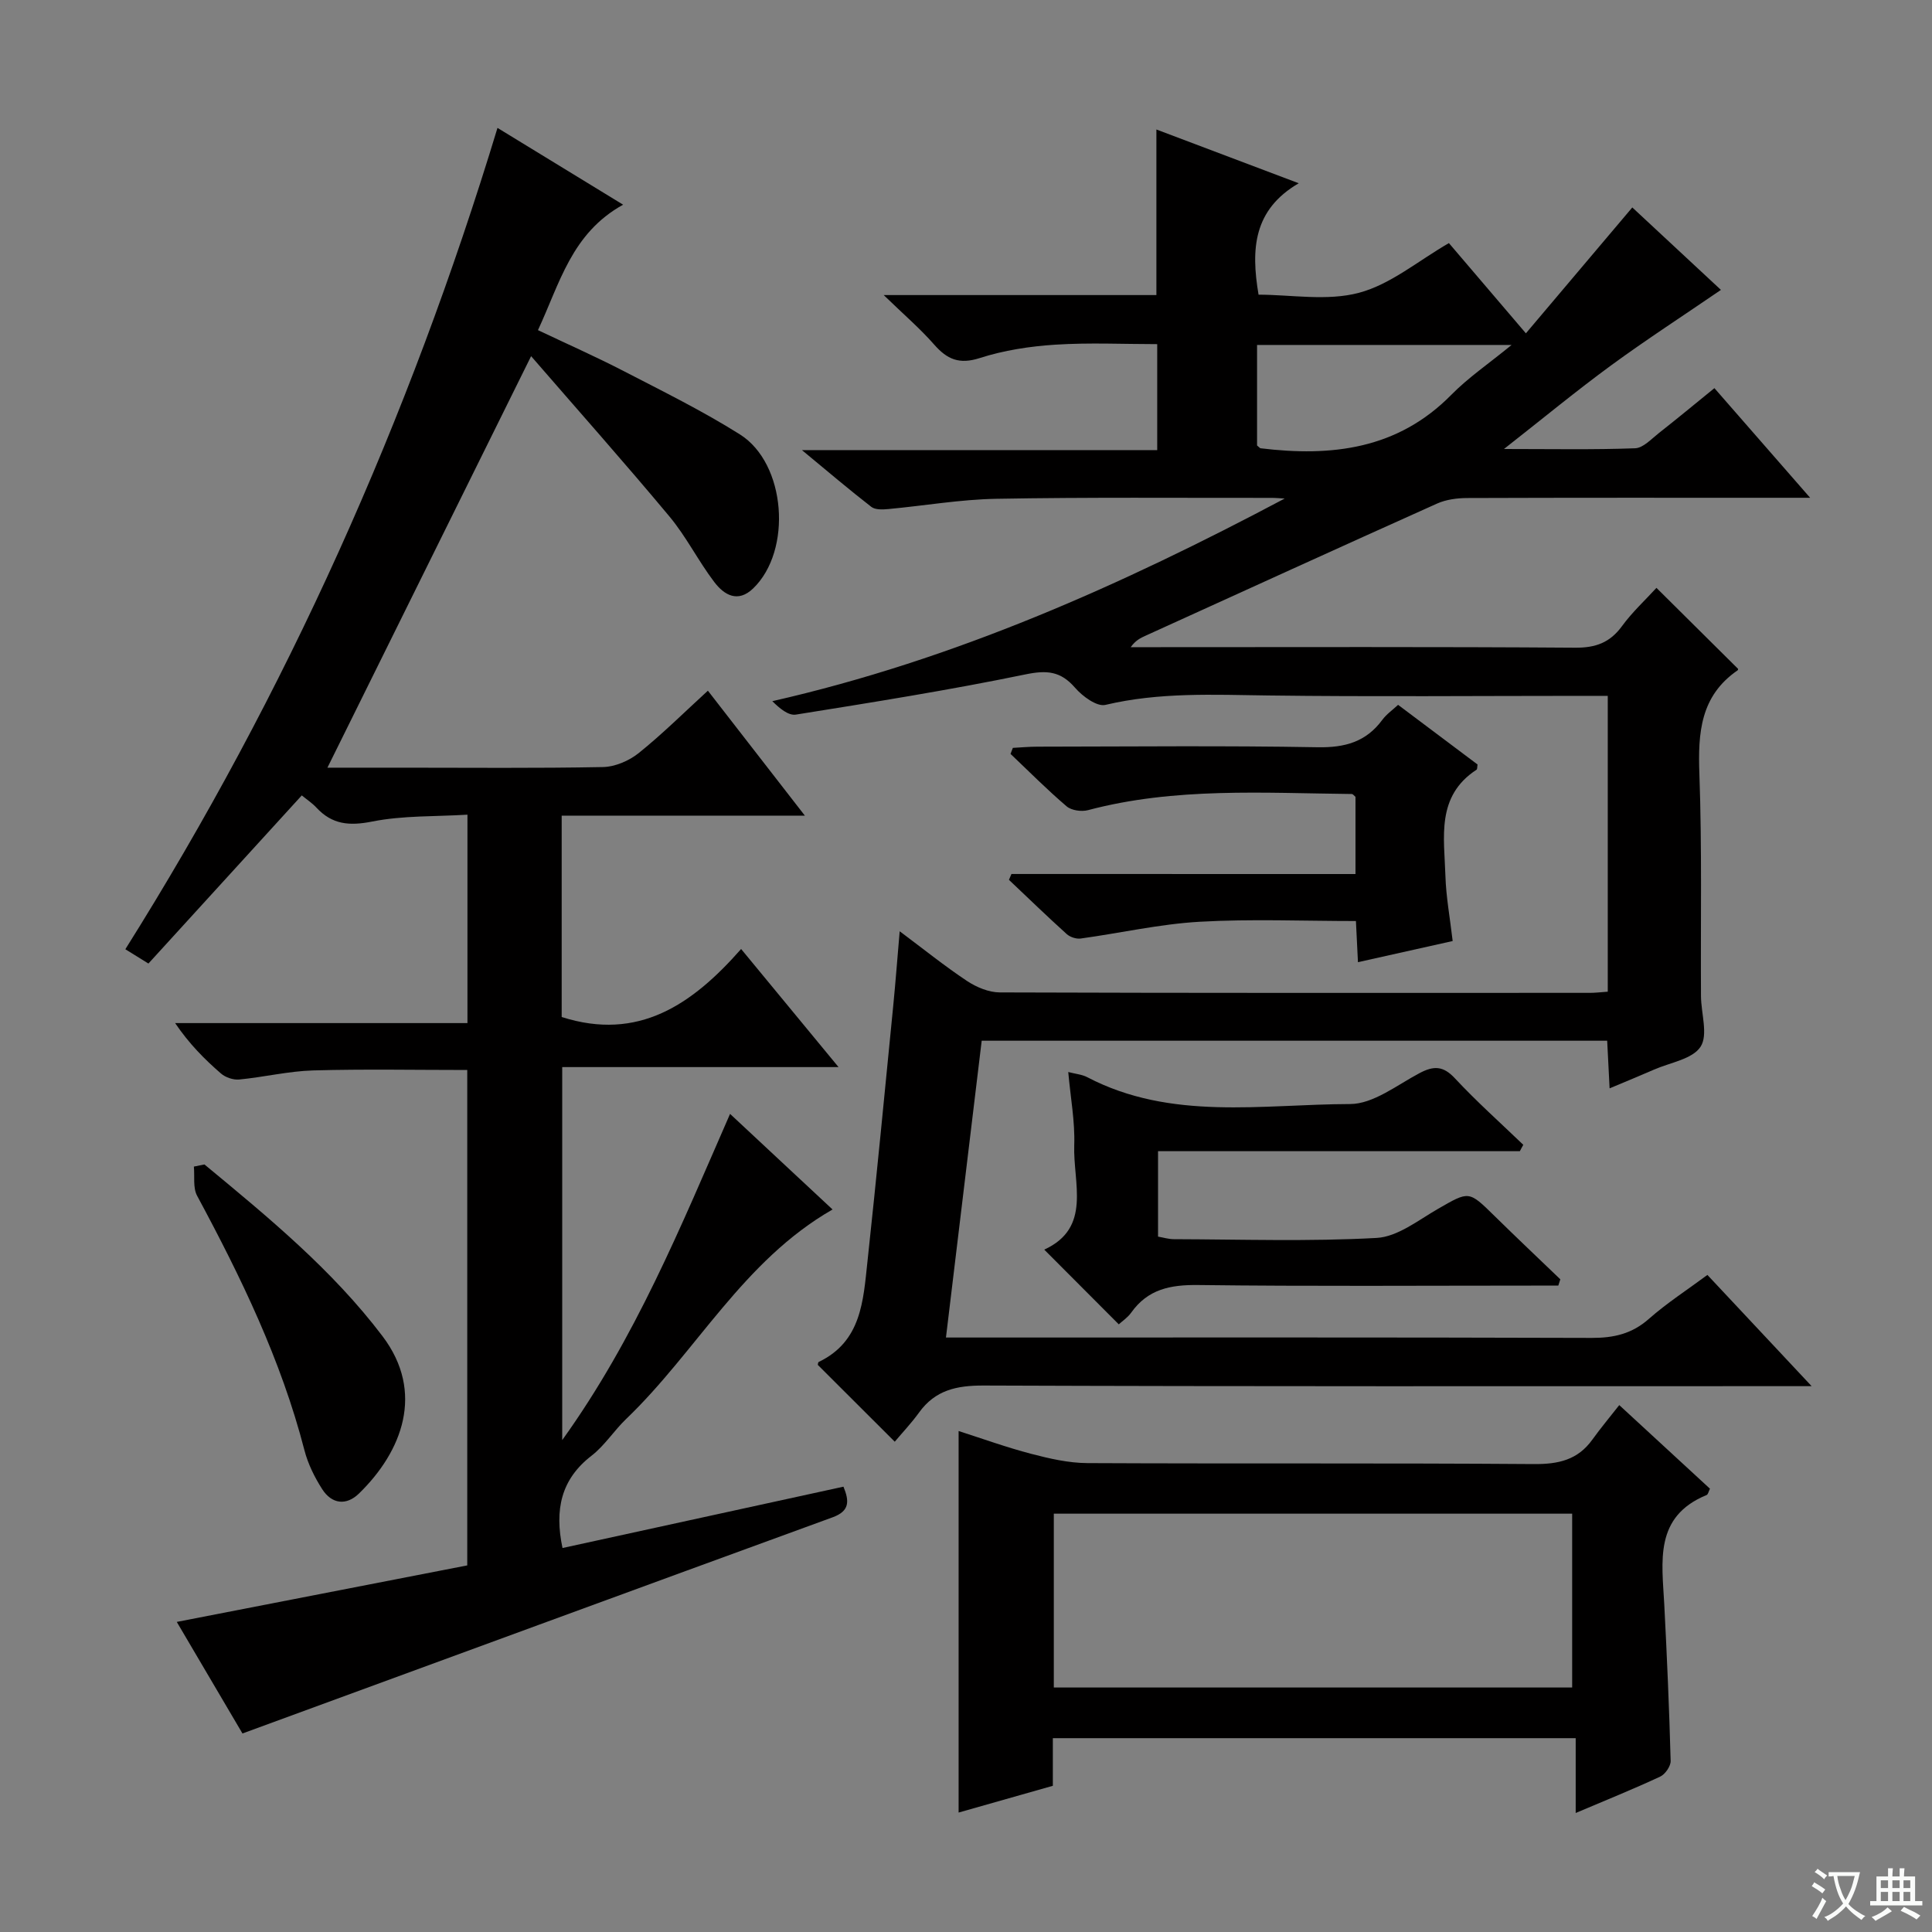
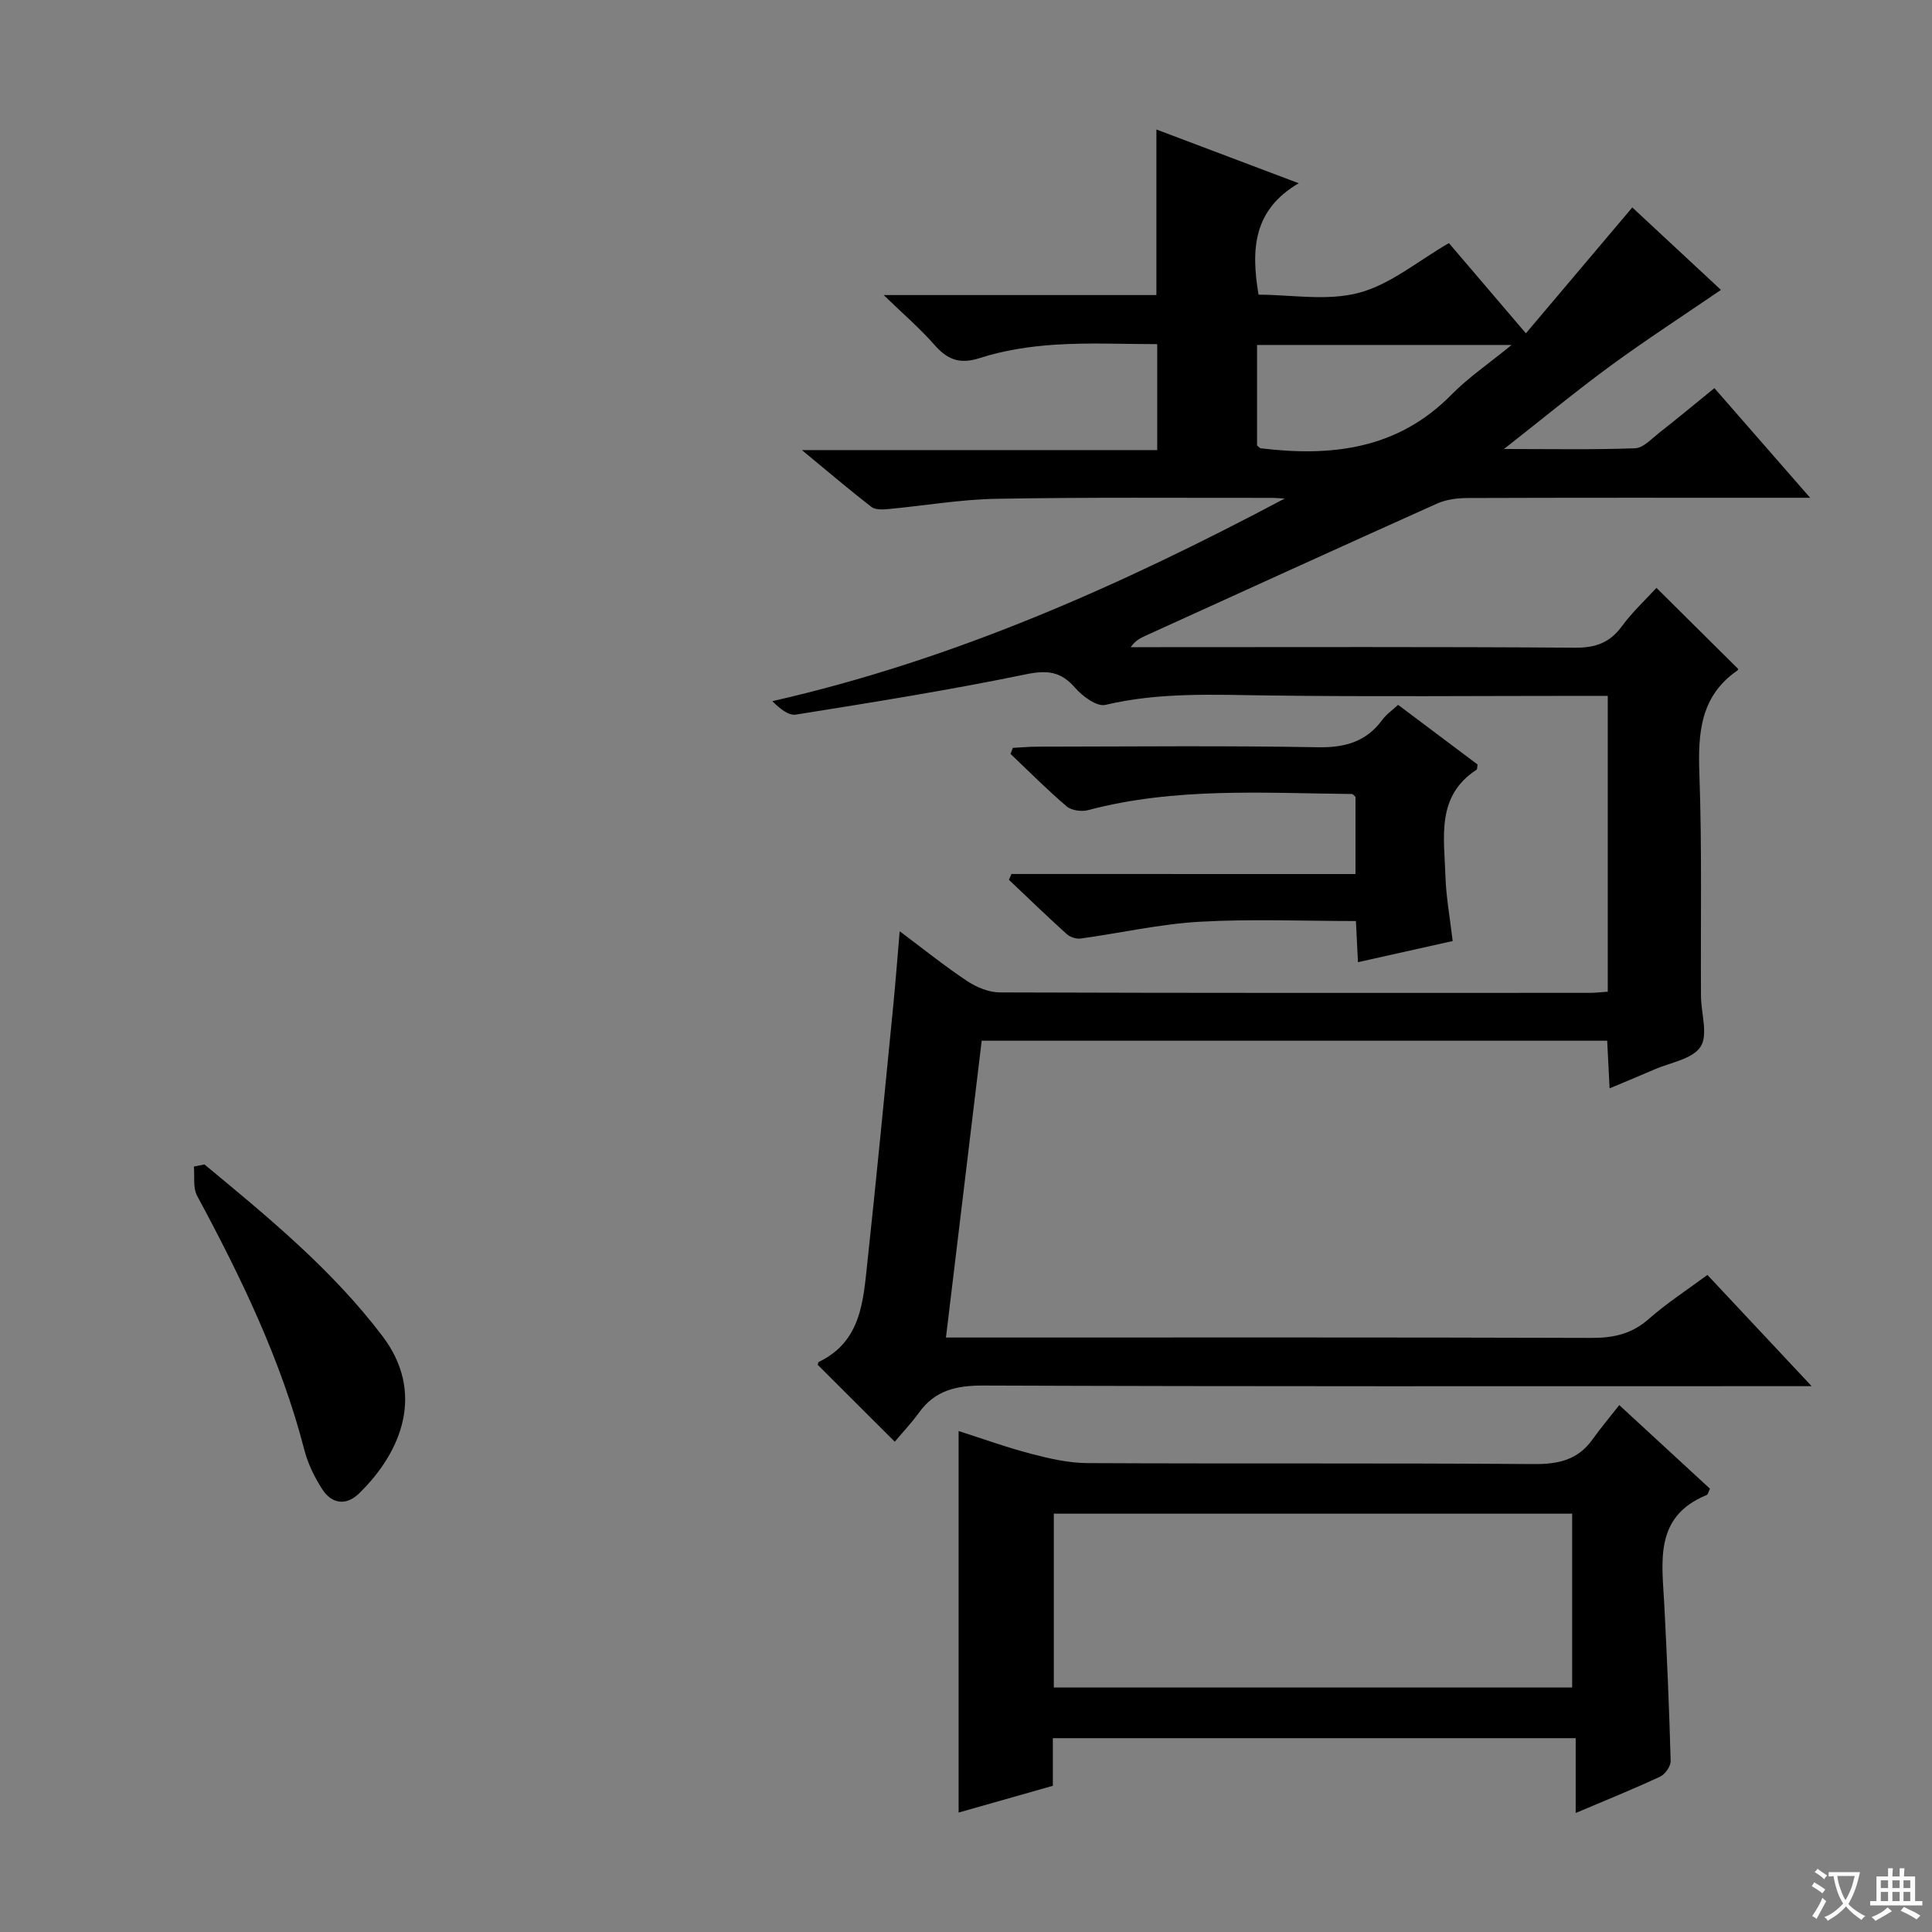
<svg xmlns="http://www.w3.org/2000/svg" enable-background="new 0 0 400 400" viewBox="0 0 400 400">
  <rect x="0" y="0" width="400" height="400" fill="#808080" stroke="none" />
  <path d="m377.9 391.2c-.2.3-.4.5-.6.8-.7-.6-1.4-1-2.2-1.5.2-.3.4-.5.5-.8.6.4 1.4.8 2.3 1.5zm-1.8 6.1c-.2-.2-.5-.4-.9-.6.4-.6.8-1.2 1.2-1.9s.7-1.3.9-1.9c.3.3.5.5.8.7-.7 1.3-1.4 2.6-2 3.7zm2.2-9c-.3.3-.5.5-.6.8-.6-.6-1.3-1.1-2-1.5.3-.3.5-.5.6-.7.6.5 1.3.9 2 1.4zm.3.2v-.9h2 4.5c-.3 1.3-.6 2.5-1 3.6s-.9 2.1-1.4 3c.4.5 1 1 1.6 1.4s1.2.8 1.9 1.1c-.3.2-.5.4-.8.8-.4-.3-1-.7-1.6-1.2s-1.2-1.1-1.6-1.6c-.5.6-1.1 1.1-1.7 1.6s-1.4.9-2.1 1.4c-.1-.3-.3-.5-.7-.8.6-.2 1.2-.5 1.9-1s1.4-1.1 2-1.8c-.5-.8-.9-1.6-1.2-2.5s-.6-2-.8-3.2c-.4.1-.7.1-1 .1zm2.5 2.7c.3 1 .7 1.7 1 2.2.3-.5.6-1.1 1-2s.6-1.9.9-3h-3.2-.4c.1.9.3 1.8.7 2.8z" fill="#fafbfa" />
  <path d="m396.5 388.5v1.5 3.6h1.5v.9c-.4 0-1 0-1.7 0h-7.9c-.5 0-.9 0-1.2 0v-.9h1.3v-3.5c0-.7 0-1.2 0-1.6h2.4c0-.8 0-1.4 0-1.7h1c0 .3-.1.8-.1 1.7h1.5c0-.8 0-1.4 0-1.7h1c0 .3-.1.9-.1 1.7zm-8.2 9.2c-.2-.3-.5-.5-.8-.8.8-.3 1.4-.6 1.9-.9s1-.7 1.4-1.1c.3.3.6.5.9.8-1.6 1-2.8 1.6-3.4 2zm2.6-6.8v-1.6h-1.5v1.6zm0 2.7v-1.9h-1.5v1.9zm2.4-2.7v-1.6h-1.5v1.6zm0 2.7v-1.9h-1.5v1.9zm.2 2 .7-.8c.4.2.9.5 1.6.8s1.3.7 1.8 1c-.3.3-.5.5-.8.8-.4-.3-1.5-1-3.3-1.8zm2-4.7v-1.6h-1.4v1.6zm0 2.7v-1.9h-1.4v1.9z" fill="#fafbfa" />
  <g fill="#010000">
    <path d="m332.87 205.32c0-20.53 0-40.51 0-61.25-1.85 0-3.6 0-5.36 0-21.67 0-43.33.2-64.99-.08-11.29-.15-22.5-.7-33.66 1.95-1.76.42-4.75-1.78-6.28-3.55-2.99-3.45-5.84-3.68-10.29-2.76-15.74 3.25-31.63 5.78-47.51 8.32-1.55.25-3.39-1.3-4.88-2.78 37.78-8.59 72.31-24.04 106.08-41.95-.91-.05-1.82-.14-2.72-.14-19 .02-38-.15-56.99.19-7.44.13-14.86 1.43-22.3 2.12-1.18.11-2.74.19-3.56-.44-4.57-3.54-8.98-7.3-14.38-11.76h73.56c0-7.42 0-14.34 0-21.94-6.94 0-14.04-.34-21.09.11-5.27.34-10.65 1.16-15.65 2.77-4.26 1.37-6.76.27-9.46-2.81-2.9-3.31-6.27-6.19-10.43-10.23h56.46c0-11.47 0-22.52 0-34.28 9.34 3.52 18.67 7.05 29.47 11.13-9.37 5.47-9.93 13.56-8.32 23.07 6.73 0 14.18 1.37 20.79-.39 6.55-1.74 12.27-6.63 18.62-10.29 4.87 5.71 10.04 11.76 15.94 18.68 7.43-8.78 14.57-17.23 22.03-26.06 6.15 5.73 12.52 11.65 18.35 17.07-7.82 5.35-15.41 10.27-22.7 15.6-7.19 5.26-14.07 10.95-22.22 17.34 10.01 0 18.59.17 27.15-.15 1.67-.06 3.36-1.92 4.9-3.13 3.77-2.96 7.46-6.02 11.52-9.32 6.49 7.44 12.76 14.61 19.82 22.7-2.98 0-4.73 0-6.49 0-21.5 0-43-.03-64.5.05-2.09.01-4.35.3-6.23 1.14-20.16 9.04-40.25 18.22-60.36 27.36-1.03.47-2.06.94-3.09 2.38h5.02c29 0 58-.1 86.99.11 4.25.03 7.2-1.04 9.71-4.47 2.13-2.92 4.85-5.42 7.13-7.92 5.79 5.74 11.32 11.23 16.9 16.77 0 .01.01.24-.09.3-7.72 5.3-8.23 12.95-7.92 21.46.55 15.31.24 30.66.33 45.99.02 3.58 1.52 8.03-.09 10.49-1.68 2.57-6.28 3.26-9.63 4.73-2.86 1.25-5.75 2.43-9.2 3.88-.18-3.49-.33-6.53-.5-9.86-43.09 0-86.01 0-129.5 0-2.44 20.25-4.87 40.45-7.4 61.45h6.21c42.5 0 84.99-.06 127.49.08 4.56.01 8.32-.84 11.82-3.93 3.73-3.29 7.96-6.02 12.13-9.11 6.94 7.41 13.82 14.75 21.58 23.03-2.95 0-4.69 0-6.43 0-55 0-109.99.08-164.99-.13-5.6-.02-10.03.94-13.38 5.59-1.55 2.15-3.4 4.1-5.03 6.04-5.74-5.73-10.79-10.78-15.93-15.9.02-.08.02-.53.2-.62 8.84-4.24 9.2-12.68 10.07-20.7 1.91-17.68 3.6-35.38 5.35-53.08.48-4.9.85-9.81 1.33-15.38 4.92 3.67 9.29 7.2 13.94 10.29 1.95 1.29 4.5 2.36 6.78 2.37 40.66.14 81.33.1 121.99.09 1.16.02 2.3-.13 3.89-.24zm-72.61-113.09c.47.38.59.56.72.58 14.69 1.79 28.38.23 39.5-11.07 3.49-3.55 7.7-6.41 12.48-10.32-18.47 0-35.49 0-52.7 0z" />
-     <path d="m50.2 358.9c-4.47-7.6-9.01-15.3-13.6-23.1 20.2-3.93 40.11-7.8 60.14-11.7 0-34.57 0-68.49 0-102.57-10.72 0-21.32-.21-31.91.09-5.11.15-10.19 1.39-15.3 1.88-1.23.12-2.85-.43-3.79-1.25-3.39-2.94-6.57-6.13-9.48-10.43h60.52c0-14.61 0-28.38 0-43.15-6.66.41-13.34.15-19.72 1.42-4.74.94-8.29.63-11.55-2.88-.89-.96-2.01-1.69-3.03-2.53-10.6 11.63-21.11 23.14-31.75 34.81-1.99-1.23-3.33-2.06-4.78-2.96 33.37-53.11 58.71-109.63 77.05-170.05 8.76 5.35 17.02 10.4 26.01 15.9-10.69 5.91-13.11 16.28-17.63 25.97 6.14 2.92 12.03 5.52 17.73 8.47 8.12 4.2 16.36 8.26 24.08 13.12 9.57 6.02 10.87 24.05 2.75 31.88-3.19 3.08-6.03 1.35-8.06-1.32-3.31-4.36-5.79-9.38-9.28-13.57-9.35-11.21-19.05-22.12-28.64-33.19-14.37 29.02-28.22 57.01-42.17 85.2h15.56c13.83 0 27.66.14 41.49-.13 2.5-.05 5.39-1.29 7.38-2.88 4.92-3.95 9.42-8.43 14.34-12.93 6.52 8.4 12.98 16.73 20.08 25.87-17.35 0-33.71 0-50.35 0v41.69c15.88 5.08 27.03-2.57 37.15-14.08 6.83 8.28 13.19 15.99 20.17 24.45-19.65 0-38.23 0-57.21 0v77.23c15.15-21.09 24.54-44.19 34.75-67.54 7.22 6.74 14.09 13.14 21.22 19.79-18.53 10.62-28.16 29.4-42.72 43.36-2.52 2.41-4.45 5.51-7.18 7.62-6.33 4.89-7.68 11.17-6.01 19.11 19.3-4.21 38.65-8.44 58.17-12.7 1.24 3.02 1.29 5.05-2.24 6.34-40.54 14.79-81.05 29.68-122.19 44.76z" />
    <path d="m217.98 359.87v9.86c-6.6 1.87-12.94 3.68-19.51 5.54 0-26.42 0-52.43 0-78.99 4.89 1.56 9.9 3.38 15.03 4.72 3.79.99 7.75 1.9 11.63 1.92 30.81.15 61.63-.03 92.45.2 5.06.04 9.07-.85 12.09-5.05 1.74-2.42 3.66-4.71 5.58-7.16 7.01 6.47 12.86 11.86 18.78 17.31-.28.54-.38 1.18-.7 1.31-10.92 4.49-9.22 13.78-8.76 22.68.56 10.78 1.03 21.57 1.32 32.37.03 1.09-1.13 2.77-2.17 3.25-5.54 2.58-11.21 4.87-17.49 7.53 0-5.33 0-10.18 0-15.49-36.24 0-71.92 0-108.25 0zm.2-10.49h107.32c0-12.34 0-24.23 0-35.99-36 0-71.57 0-107.32 0z" />
-     <path d="m314.67 238.34c-24.86 0-49.71 0-74.91 0v17.69c1.09.18 2.18.53 3.28.53 14 .04 28.02.51 41.98-.26 4.35-.24 8.63-3.68 12.72-6.03 6.43-3.69 6.32-3.79 11.67 1.47 4.5 4.42 9.09 8.76 13.64 13.13-.14.43-.28.87-.42 1.3-1.69 0-3.39 0-5.08 0-23.16 0-46.33.17-69.49-.12-5.73-.07-10.41.85-13.86 5.72-.74 1.04-1.89 1.79-2.57 2.42-5.17-5.18-10.17-10.2-15.43-15.47 9.89-4.52 5.94-13.77 6.21-21.62.17-4.9-.77-9.84-1.24-15.15 1.52.4 2.85.5 3.93 1.07 17.38 9.08 36.16 5.6 54.42 5.56 4.81-.01 9.71-3.93 14.38-6.4 2.93-1.55 4.89-1.54 7.32 1.07 4.48 4.81 9.41 9.2 14.16 13.77-.25.43-.48.88-.71 1.32z" />
    <path d="m280.64 180.96c0-5.78 0-10.87 0-15.98-.26-.21-.51-.58-.77-.59-18.28-.19-36.61-1.43-54.6 3.34-1.35.36-3.44.07-4.44-.79-4.03-3.43-7.76-7.2-11.61-10.85.16-.42.32-.83.48-1.25 1.7-.09 3.41-.25 5.11-.25 19.33-.02 38.67-.23 57.99.12 5.65.1 10.02-1.1 13.4-5.68.86-1.17 2.13-2.04 3.26-3.1 5.6 4.21 11.05 8.3 16.45 12.35-.09.49-.03.97-.21 1.08-8.42 5.5-6.68 14.03-6.44 22 .13 4.3.93 8.59 1.5 13.47-6.29 1.41-12.68 2.83-19.61 4.38-.14-2.91-.27-5.49-.42-8.52-10.87 0-21.65-.46-32.37.15-8.24.47-16.39 2.34-24.6 3.47-.93.13-2.21-.29-2.91-.92-4.06-3.67-7.99-7.47-11.96-11.23.17-.4.35-.81.52-1.21 23.65.01 47.3.01 71.23.01z" />
    <path d="m42.33 241.09c13.19 10.91 26.47 21.82 36.87 35.56 8.8 11.62 4.07 23.86-4.88 32.57-2.64 2.57-5.64 2.17-7.61-.9-1.59-2.48-2.96-5.26-3.69-8.1-4.82-18.66-13.14-35.8-22.21-52.65-.89-1.65-.48-4.01-.67-6.04.73-.15 1.46-.29 2.19-.44z" />
  </g>
</svg>